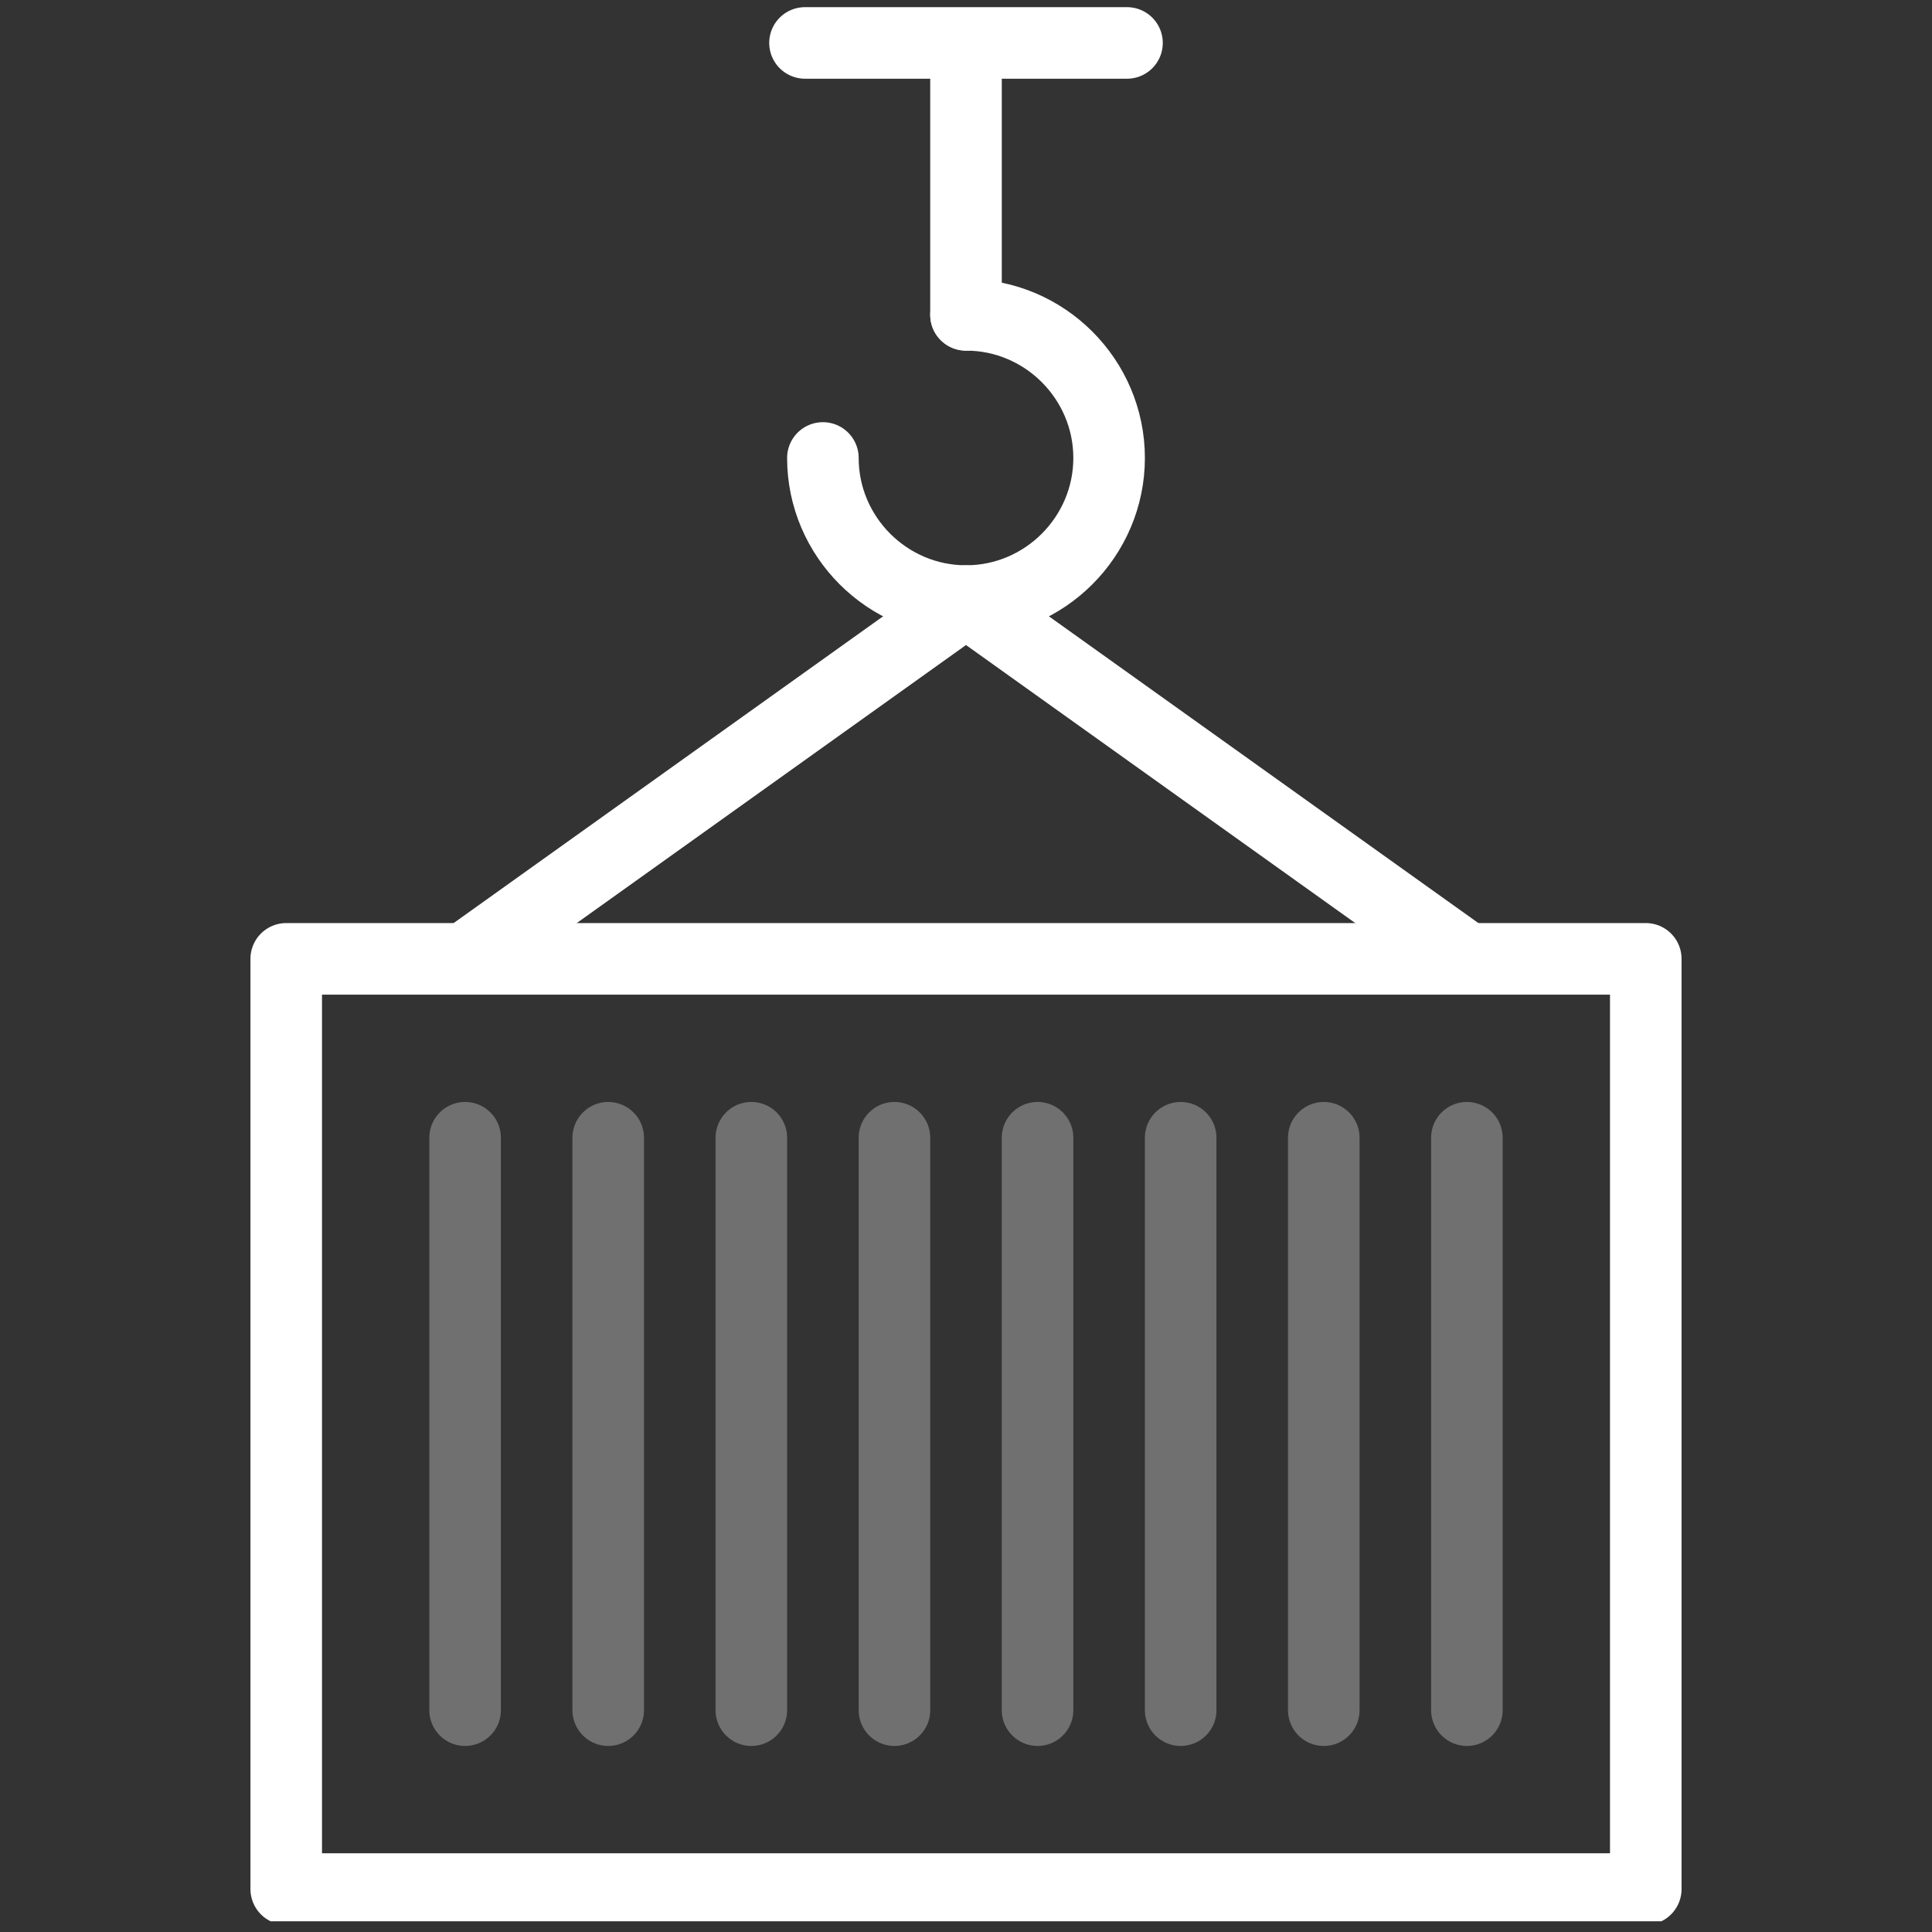
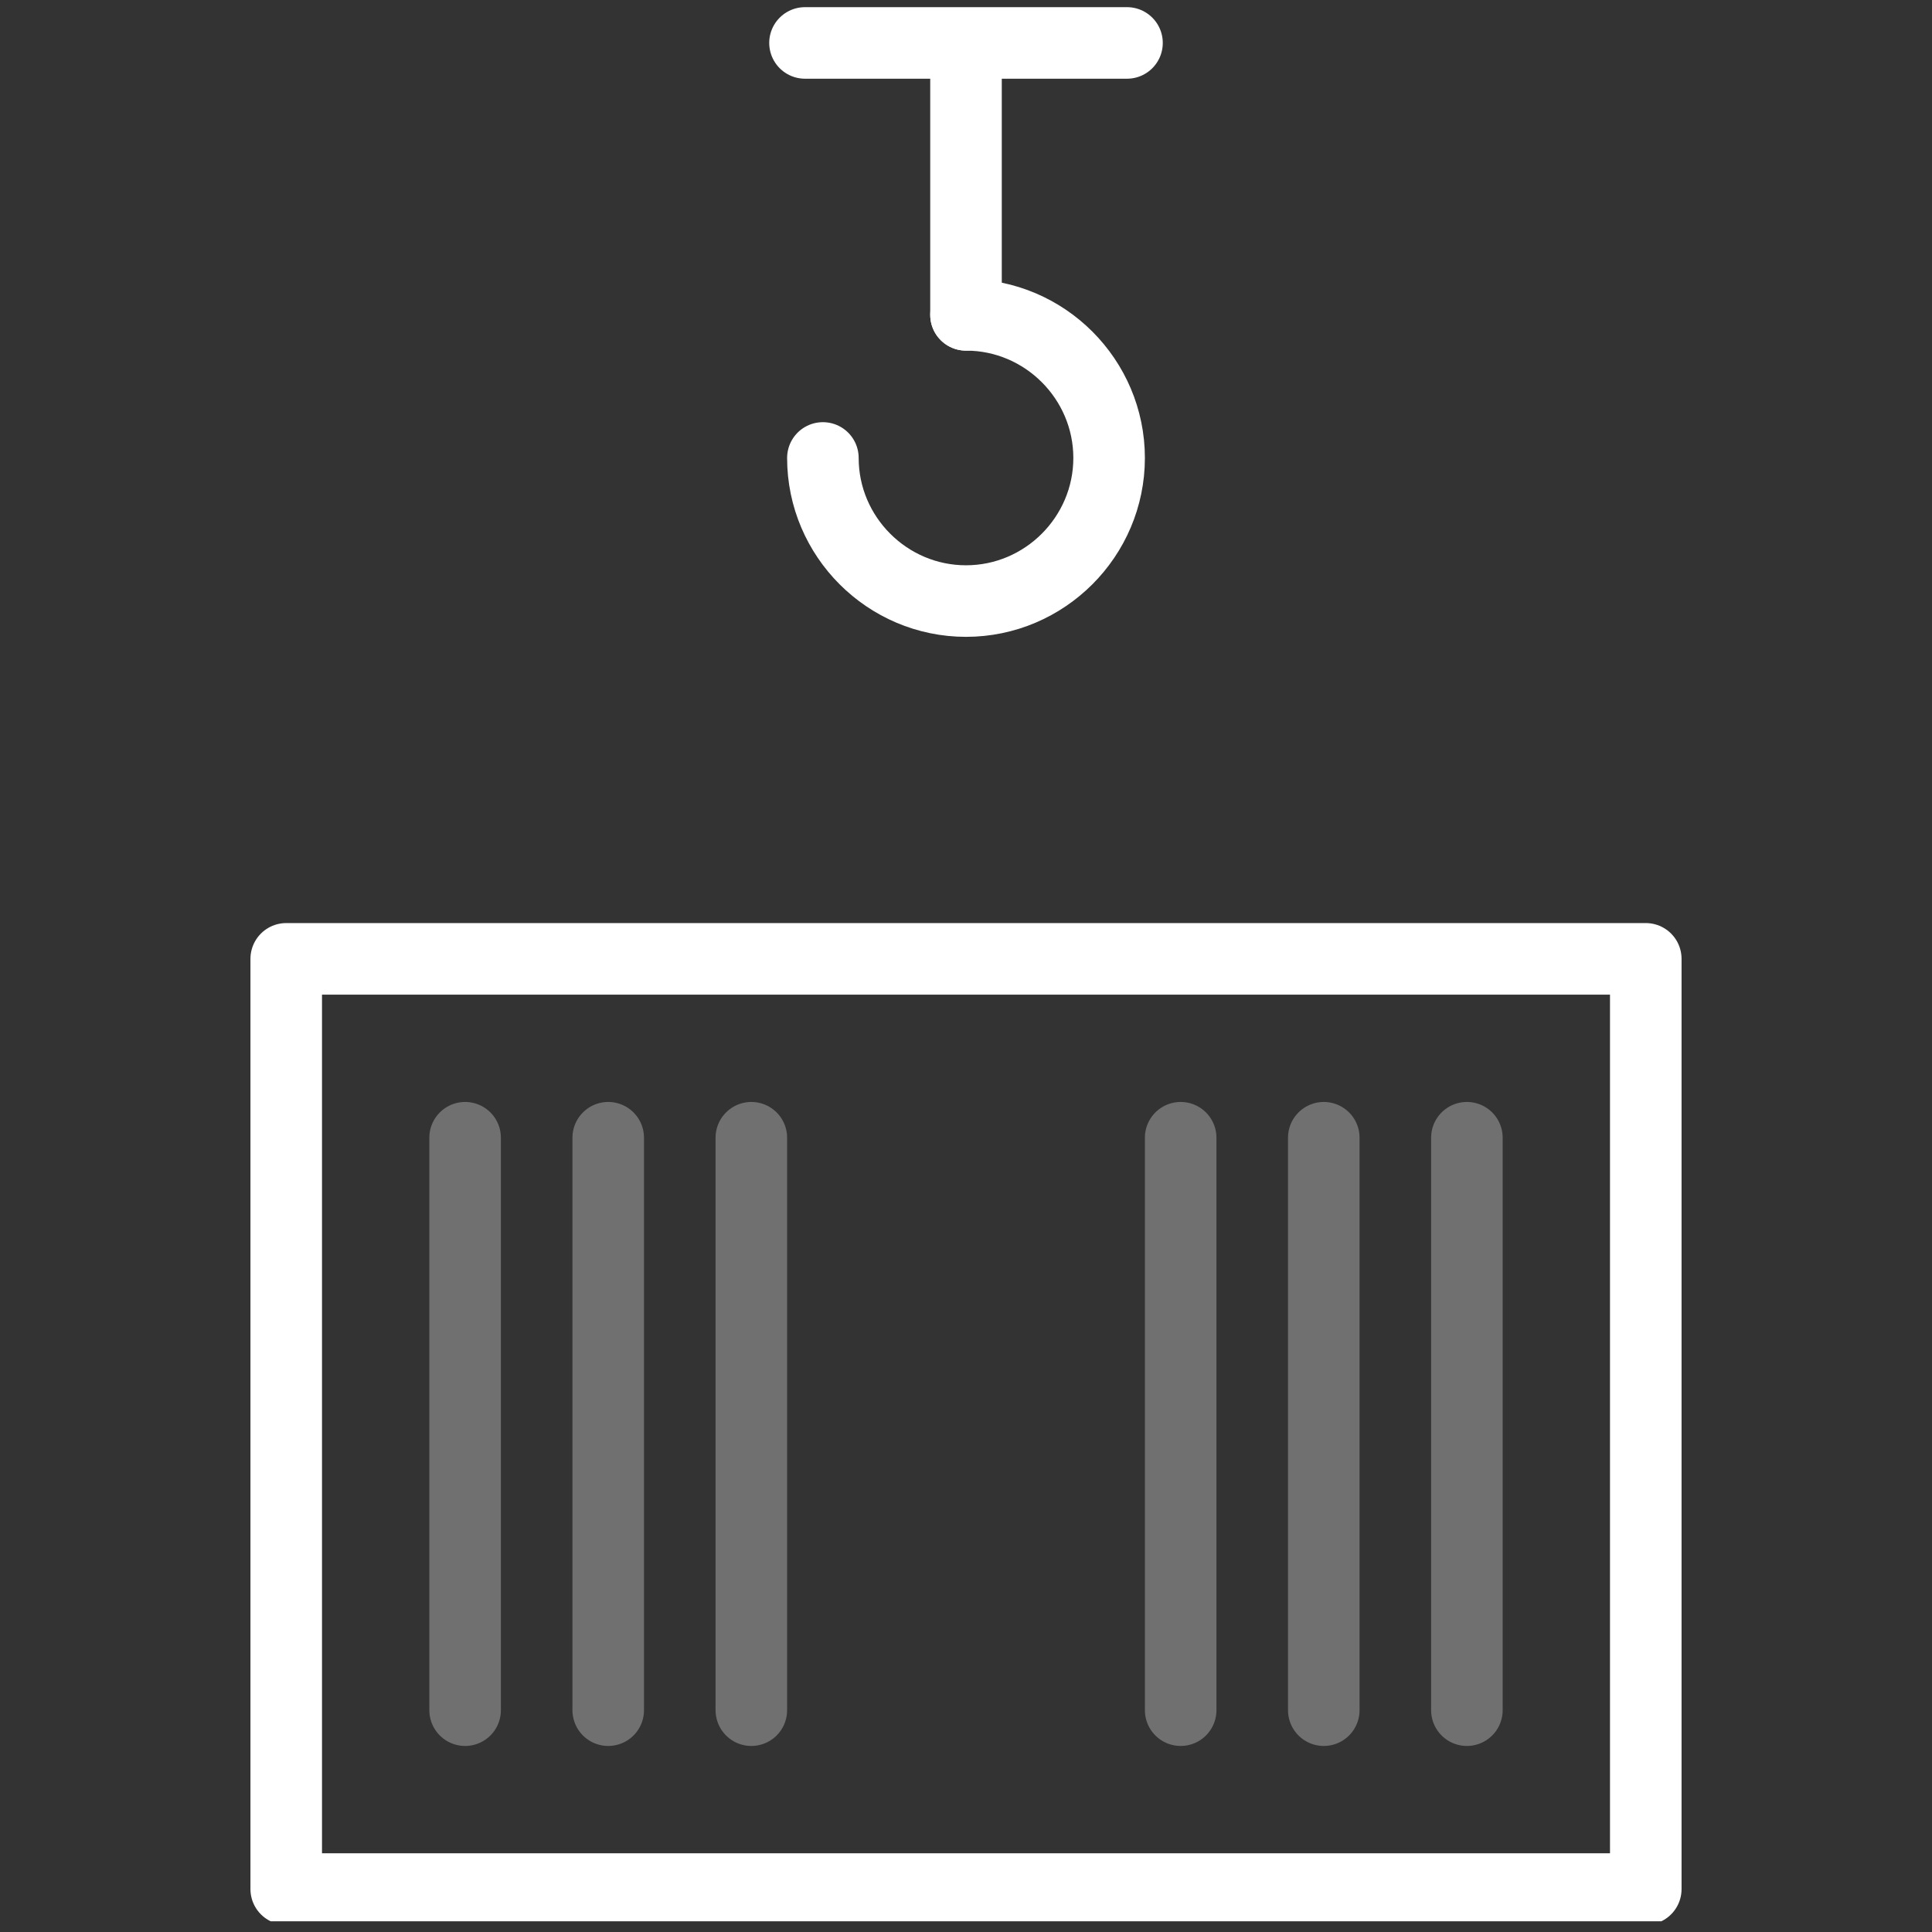
<svg xmlns="http://www.w3.org/2000/svg" xmlns:xlink="http://www.w3.org/1999/xlink" version="1.1" id="Calque_1" x="0px" y="0px" viewBox="0 0 54 54" enable-background="new 0 0 54 54" xml:space="preserve">
  <rect x="0" y="0" width="54" height="54" fill="#333333" stroke="none" />
  <g>
    <defs>
      <rect id="SVGID_1_" x="7" y="0.2" width="40" height="53.5" />
    </defs>
    <clipPath id="SVGID_2_">
      <use xlink:href="#SVGID_1_" overflow="visible" />
    </clipPath>
    <g clip-path="url(#SVGID_2_)">
      <defs>
        <rect id="SVGID_3_" x="7" y="0.2" width="40" height="53.5" />
      </defs>
      <clipPath id="SVGID_4_">
        <use xlink:href="#SVGID_3_" overflow="visible" />
      </clipPath>
      <rect x="8" y="26.8" clip-path="url(#SVGID_4_)" fill="none" stroke="#FFFFFF" stroke-width="2" stroke-linecap="round" stroke-linejoin="round" stroke-miterlimit="10" width="38" height="26" />
      <g opacity="0.3" clip-path="url(#SVGID_4_)">
        <g>
          <defs>
            <rect id="SVGID_5_" x="12" y="30.8" width="2" height="18" />
          </defs>
          <clipPath id="SVGID_6_">
            <use xlink:href="#SVGID_5_" overflow="visible" />
          </clipPath>
          <line clip-path="url(#SVGID_6_)" fill="none" stroke="#FFFFFF" stroke-width="2" stroke-linecap="round" stroke-linejoin="round" stroke-miterlimit="10" x1="13" y1="31.8" x2="13" y2="47.8" />
        </g>
      </g>
      <g opacity="0.3" clip-path="url(#SVGID_4_)">
        <g>
          <defs>
            <rect id="SVGID_7_" x="16" y="30.8" width="2" height="18" />
          </defs>
          <clipPath id="SVGID_8_">
            <use xlink:href="#SVGID_7_" overflow="visible" />
          </clipPath>
          <line clip-path="url(#SVGID_8_)" fill="none" stroke="#FFFFFF" stroke-width="2" stroke-linecap="round" stroke-linejoin="round" stroke-miterlimit="10" x1="17" y1="31.8" x2="17" y2="47.8" />
        </g>
      </g>
      <g opacity="0.3" clip-path="url(#SVGID_4_)">
        <g>
          <defs>
            <rect id="SVGID_9_" x="20" y="30.8" width="2" height="18" />
          </defs>
          <clipPath id="SVGID_10_">
            <use xlink:href="#SVGID_9_" overflow="visible" />
          </clipPath>
          <line clip-path="url(#SVGID_10_)" fill="none" stroke="#FFFFFF" stroke-width="2" stroke-linecap="round" stroke-linejoin="round" stroke-miterlimit="10" x1="21" y1="31.8" x2="21" y2="47.8" />
        </g>
      </g>
      <g opacity="0.3" clip-path="url(#SVGID_4_)">
        <g>
          <defs>
-             <rect id="SVGID_11_" x="24" y="30.8" width="2" height="18" />
-           </defs>
+             </defs>
          <clipPath id="SVGID_12_">
            <use xlink:href="#SVGID_11_" overflow="visible" />
          </clipPath>
          <line clip-path="url(#SVGID_12_)" fill="none" stroke="#FFFFFF" stroke-width="2" stroke-linecap="round" stroke-linejoin="round" stroke-miterlimit="10" x1="25" y1="31.8" x2="25" y2="47.8" />
        </g>
      </g>
      <g opacity="0.3" clip-path="url(#SVGID_4_)">
        <g>
          <defs>
            <rect id="SVGID_13_" x="28" y="30.8" width="2" height="18" />
          </defs>
          <clipPath id="SVGID_14_">
            <use xlink:href="#SVGID_13_" overflow="visible" />
          </clipPath>
-           <line clip-path="url(#SVGID_14_)" fill="none" stroke="#FFFFFF" stroke-width="2" stroke-linecap="round" stroke-linejoin="round" stroke-miterlimit="10" x1="29" y1="31.8" x2="29" y2="47.8" />
        </g>
      </g>
      <g opacity="0.3" clip-path="url(#SVGID_4_)">
        <g>
          <defs>
            <rect id="SVGID_15_" x="32" y="30.8" width="2" height="18" />
          </defs>
          <clipPath id="SVGID_16_">
            <use xlink:href="#SVGID_15_" overflow="visible" />
          </clipPath>
          <line clip-path="url(#SVGID_16_)" fill="none" stroke="#FFFFFF" stroke-width="2" stroke-linecap="round" stroke-linejoin="round" stroke-miterlimit="10" x1="33" y1="31.8" x2="33" y2="47.8" />
        </g>
      </g>
      <g opacity="0.3" clip-path="url(#SVGID_4_)">
        <g>
          <defs>
            <rect id="SVGID_17_" x="36" y="30.8" width="2" height="18" />
          </defs>
          <clipPath id="SVGID_18_">
            <use xlink:href="#SVGID_17_" overflow="visible" />
          </clipPath>
          <line clip-path="url(#SVGID_18_)" fill="none" stroke="#FFFFFF" stroke-width="2" stroke-linecap="round" stroke-linejoin="round" stroke-miterlimit="10" x1="37" y1="31.8" x2="37" y2="47.8" />
        </g>
      </g>
      <g opacity="0.3" clip-path="url(#SVGID_4_)">
        <g>
          <defs>
            <rect id="SVGID_19_" x="40" y="30.8" width="2" height="18" />
          </defs>
          <clipPath id="SVGID_20_">
            <use xlink:href="#SVGID_19_" overflow="visible" />
          </clipPath>
          <line clip-path="url(#SVGID_20_)" fill="none" stroke="#FFFFFF" stroke-width="2" stroke-linecap="round" stroke-linejoin="round" stroke-miterlimit="10" x1="41" y1="31.8" x2="41" y2="47.8" />
        </g>
      </g>
    </g>
-     <polyline clip-path="url(#SVGID_2_)" fill="none" stroke="#FFFFFF" stroke-width="2" stroke-linecap="round" stroke-linejoin="round" stroke-miterlimit="10" points="   41,26.8 27,16.8 13,26.8  " />
    <g clip-path="url(#SVGID_2_)">
      <defs>
        <rect id="SVGID_21_" x="7" y="0.2" width="40" height="53.5" />
      </defs>
      <clipPath id="SVGID_22_">
        <use xlink:href="#SVGID_21_" overflow="visible" />
      </clipPath>
      <line clip-path="url(#SVGID_22_)" fill="none" stroke="#FFFFFF" stroke-width="2" stroke-linecap="round" stroke-linejoin="round" stroke-miterlimit="10" x1="27" y1="8.8" x2="27" y2="1.8" />
      <line clip-path="url(#SVGID_22_)" fill="none" stroke="#FFFFFF" stroke-width="2" stroke-linecap="round" stroke-linejoin="round" stroke-miterlimit="10" x1="22.5" y1="1.2" x2="31.5" y2="1.2" />
      <path clip-path="url(#SVGID_22_)" fill="none" stroke="#FFFFFF" stroke-width="2" stroke-linecap="round" stroke-linejoin="round" stroke-miterlimit="10" d="    M27,8.8c2.2,0,4,1.8,4,4c0,2.2-1.8,4-4,4s-4-1.8-4-4" />
    </g>
  </g>
</svg>